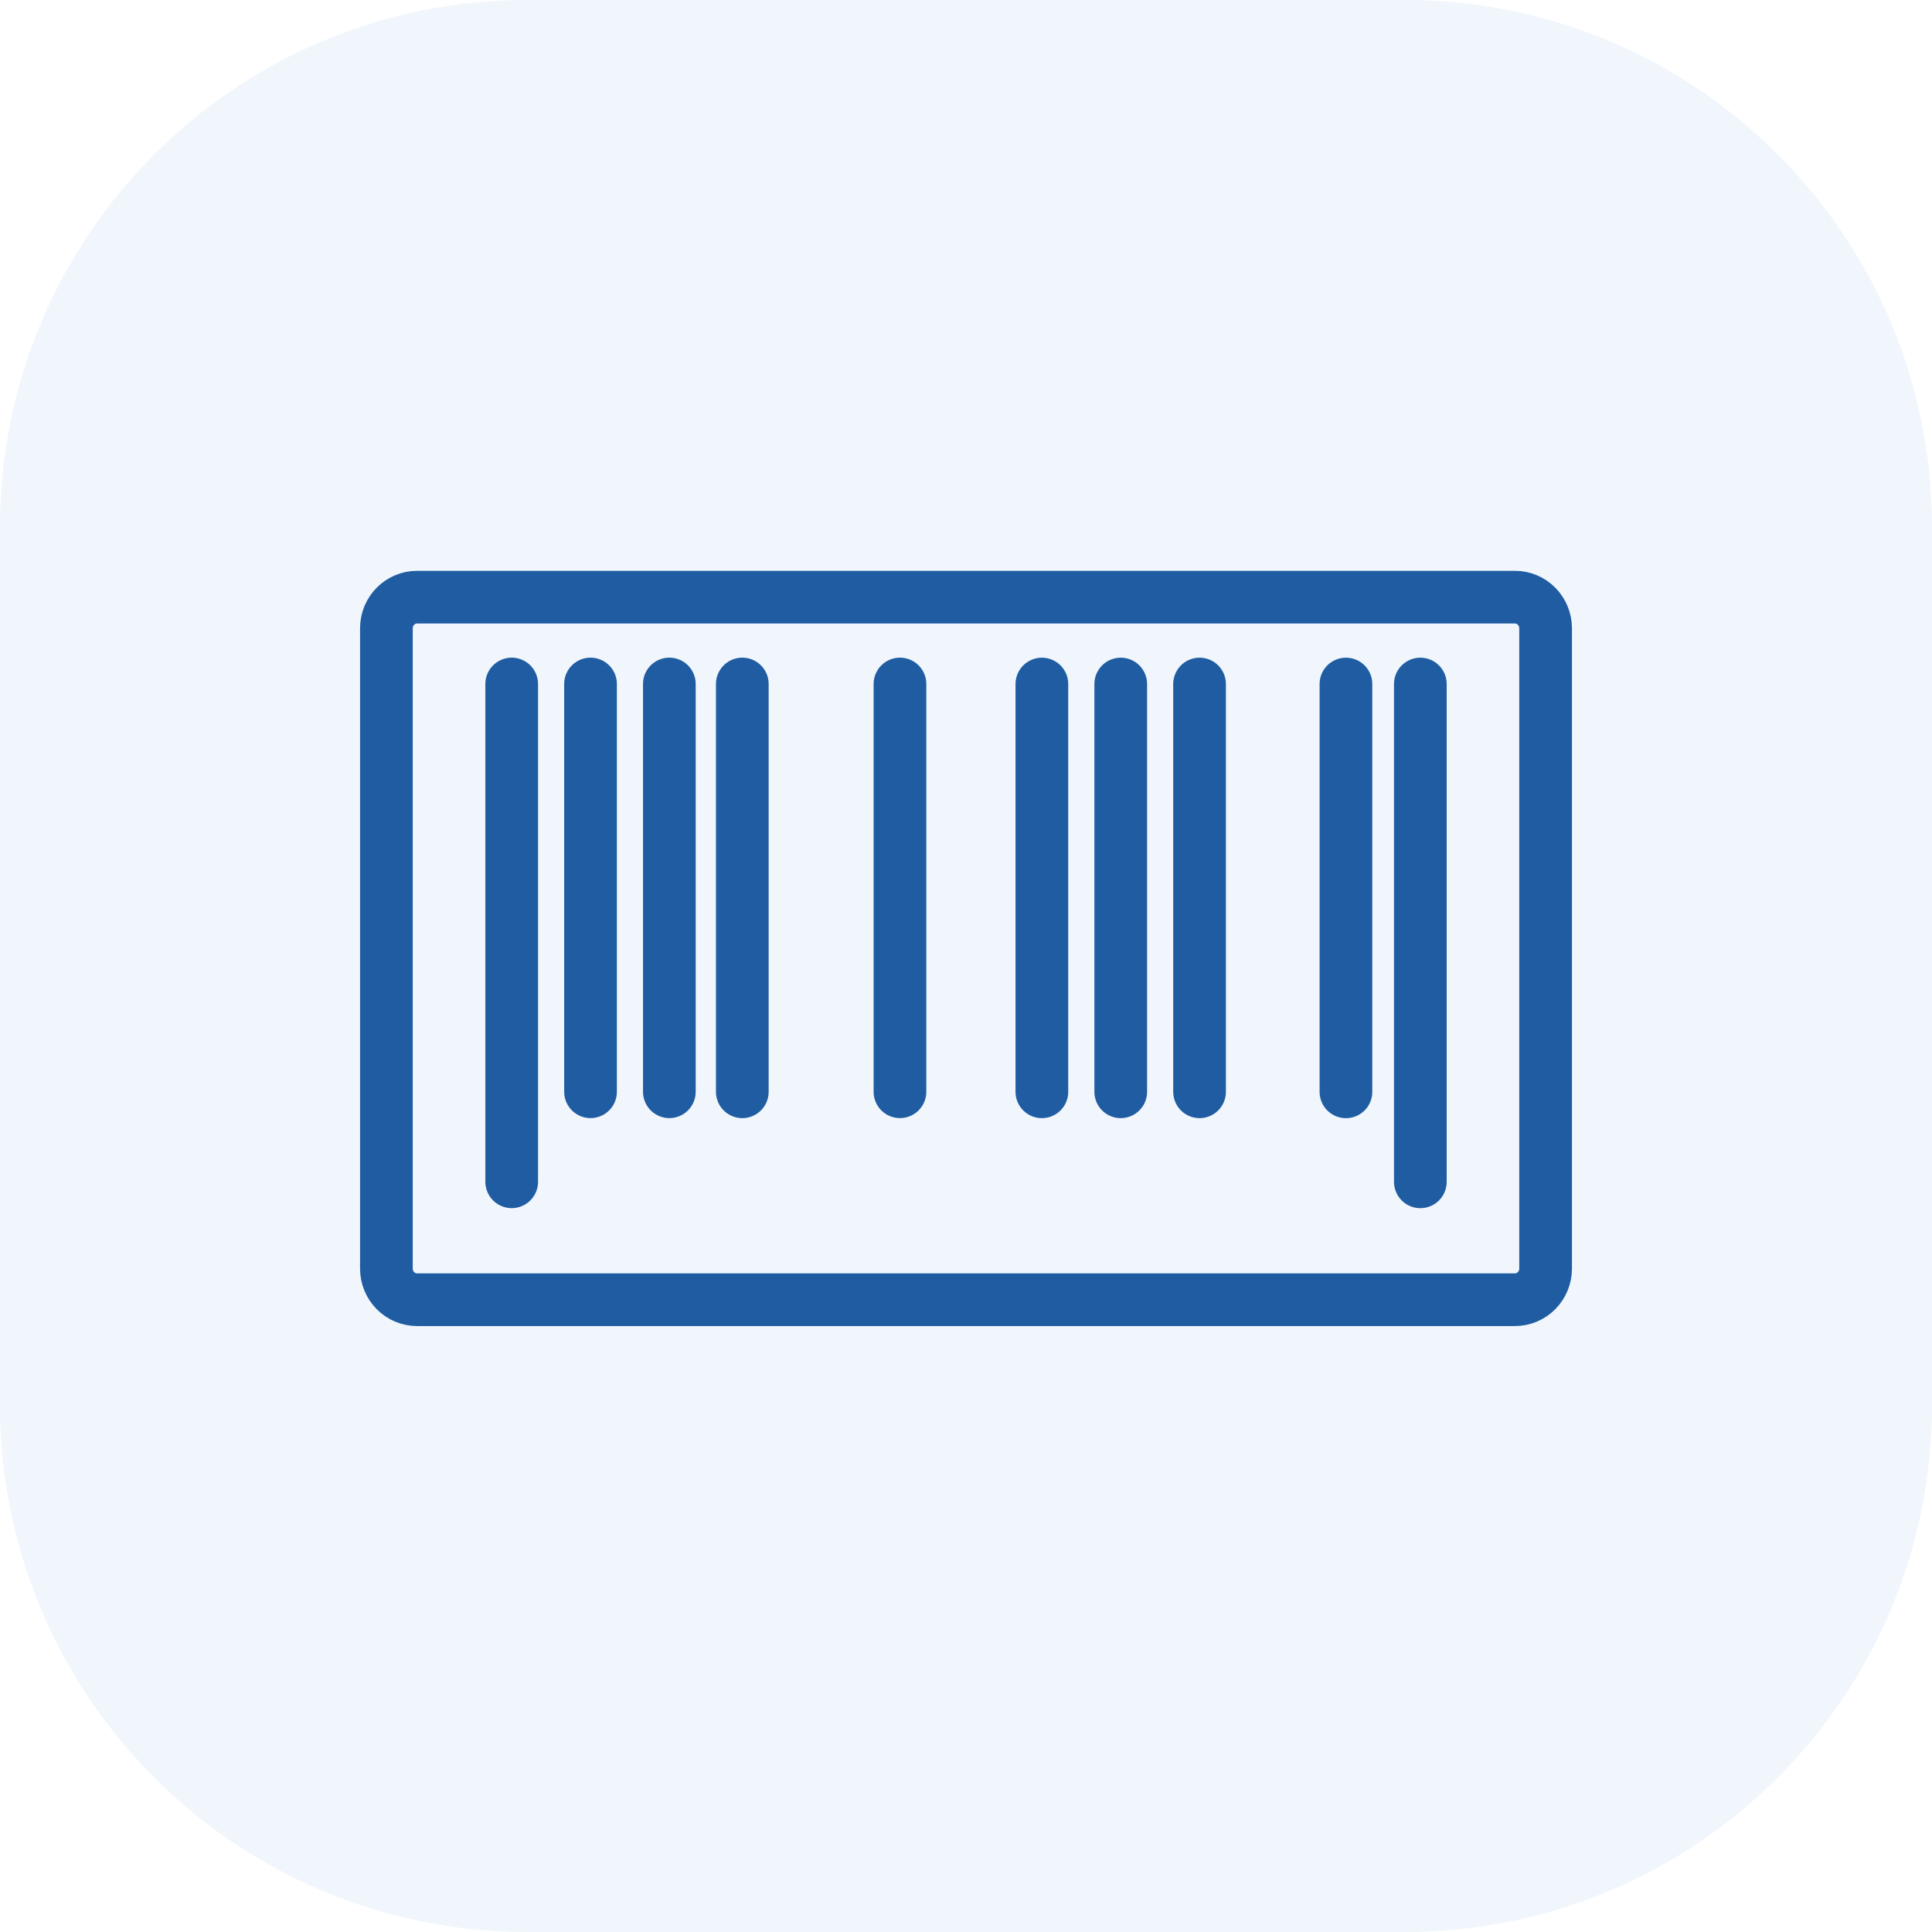
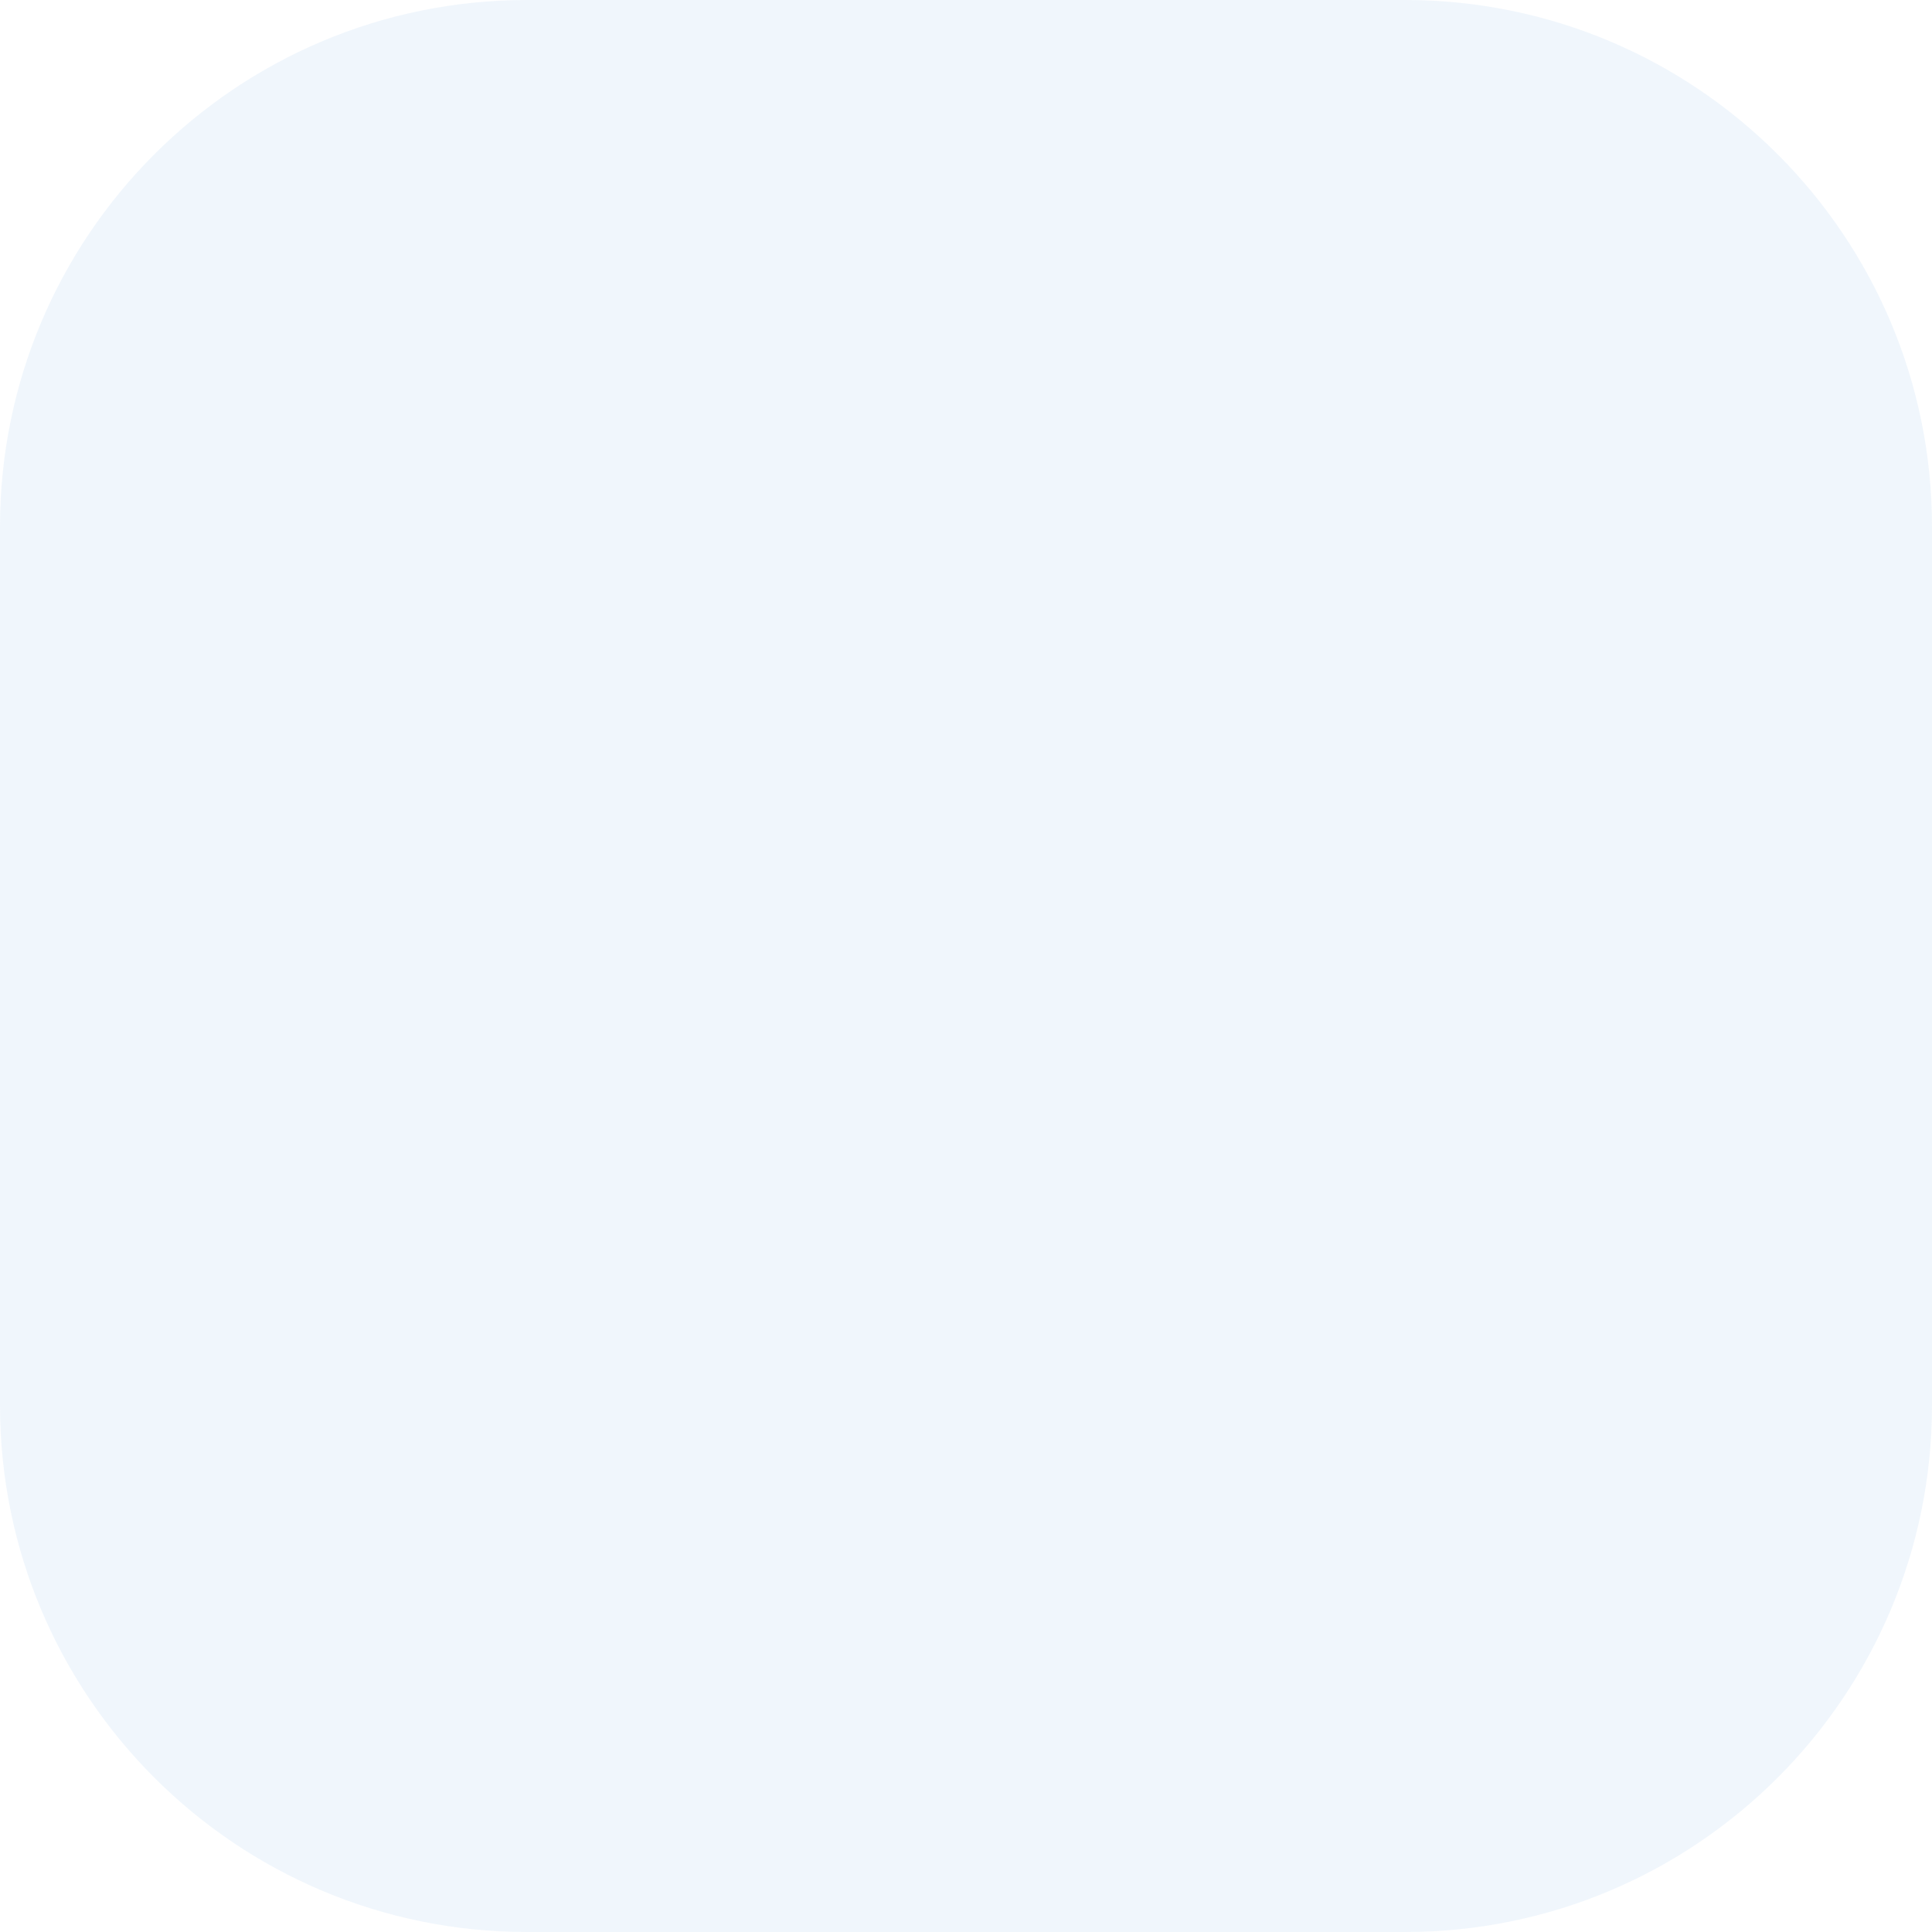
<svg xmlns="http://www.w3.org/2000/svg" width="55" height="55" viewBox="0 0 55 55" fill="none">
  <path d="M0 15C0 6.716 6.716 0 15 0H40C48.284 0 55 6.716 55 15V40C55 48.284 48.284 55 40 55H15C6.716 55 0 48.284 0 40V15Z" fill="#4A8EDC" fill-opacity="0.08" />
-   <path d="M21.132 19.472V31.081M25.62 19.472V31.08M29.66 19.473V31.081M31.905 19.473V31.081M34.149 19.473V31.081M38.316 19.473V31.082M40.434 19.473V33.644M19.055 31.08V19.472M16.811 19.472V31.08M14.567 19.472V33.643M43.127 17H11.873C11.391 17 11 17.396 11 17.885V36.115C11 36.35 11.092 36.575 11.256 36.741C11.419 36.907 11.642 37 11.873 37H43.127C43.358 37 43.581 36.907 43.744 36.741C43.908 36.575 44 36.35 44 36.115V17.885C44 17.65 43.908 17.425 43.744 17.259C43.581 17.093 43.358 17 43.127 17Z" stroke="#1F5CA2" stroke-width="1.5" stroke-linecap="round" stroke-linejoin="round" />
</svg>